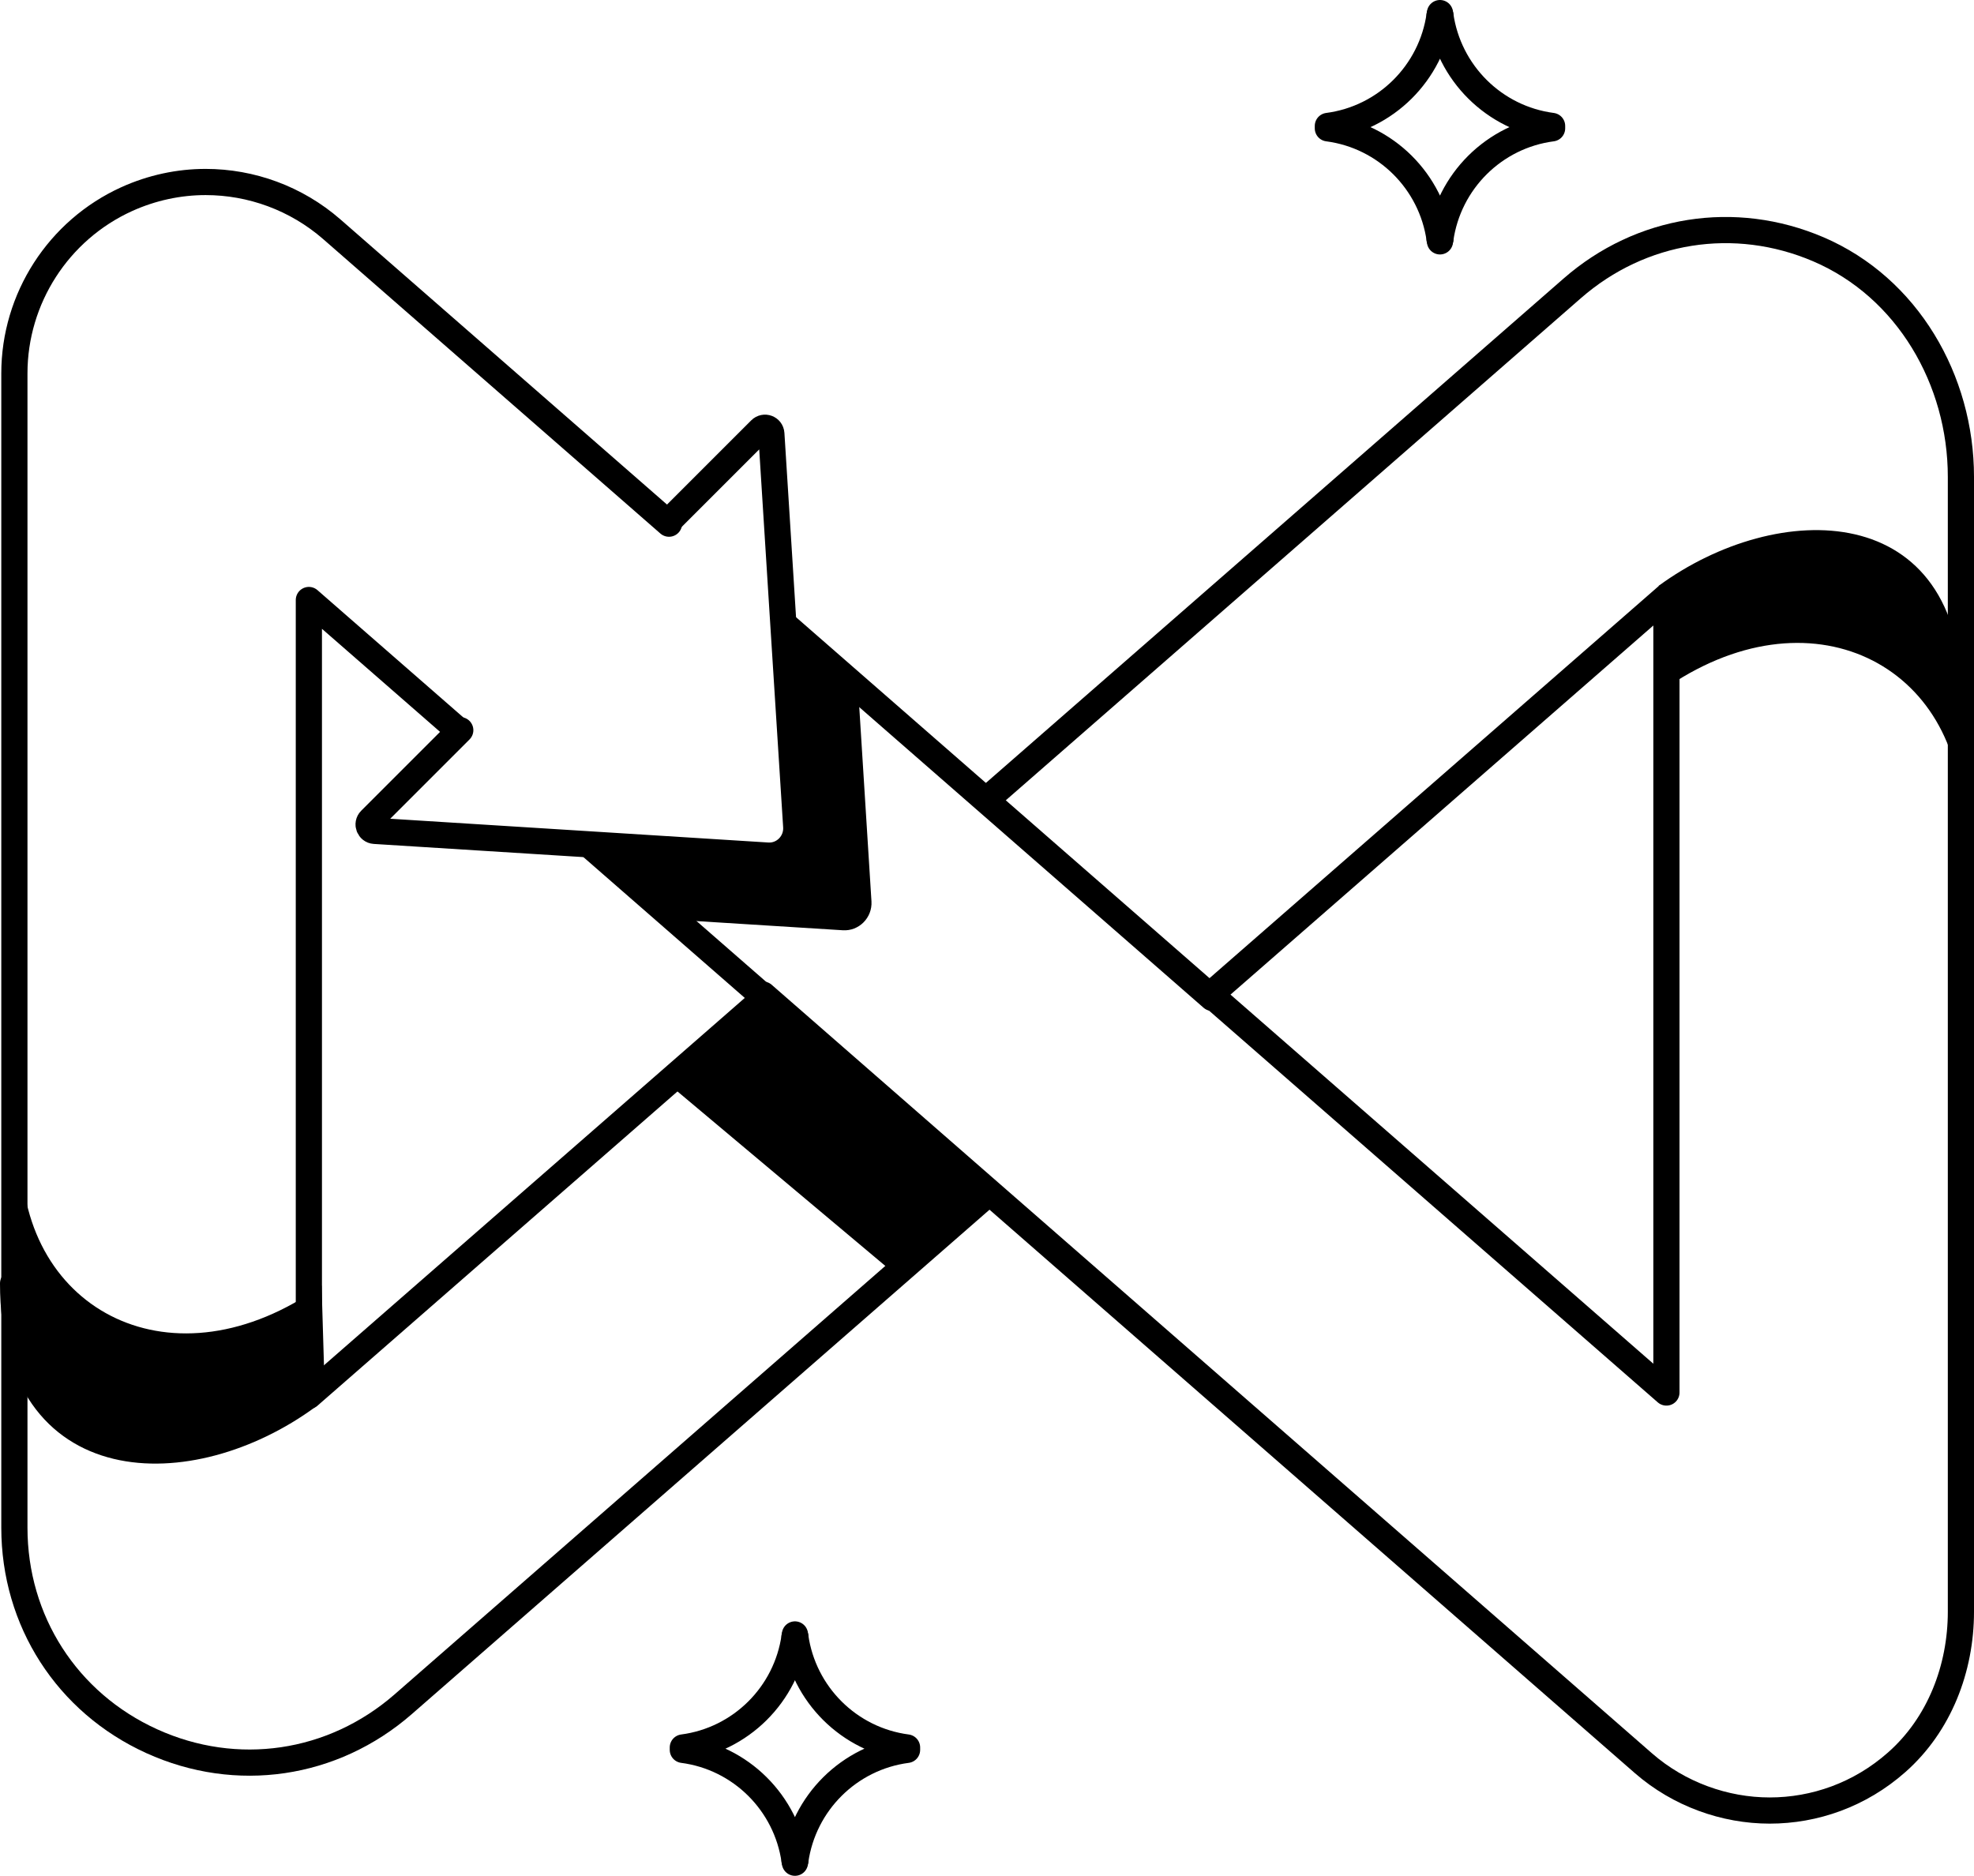
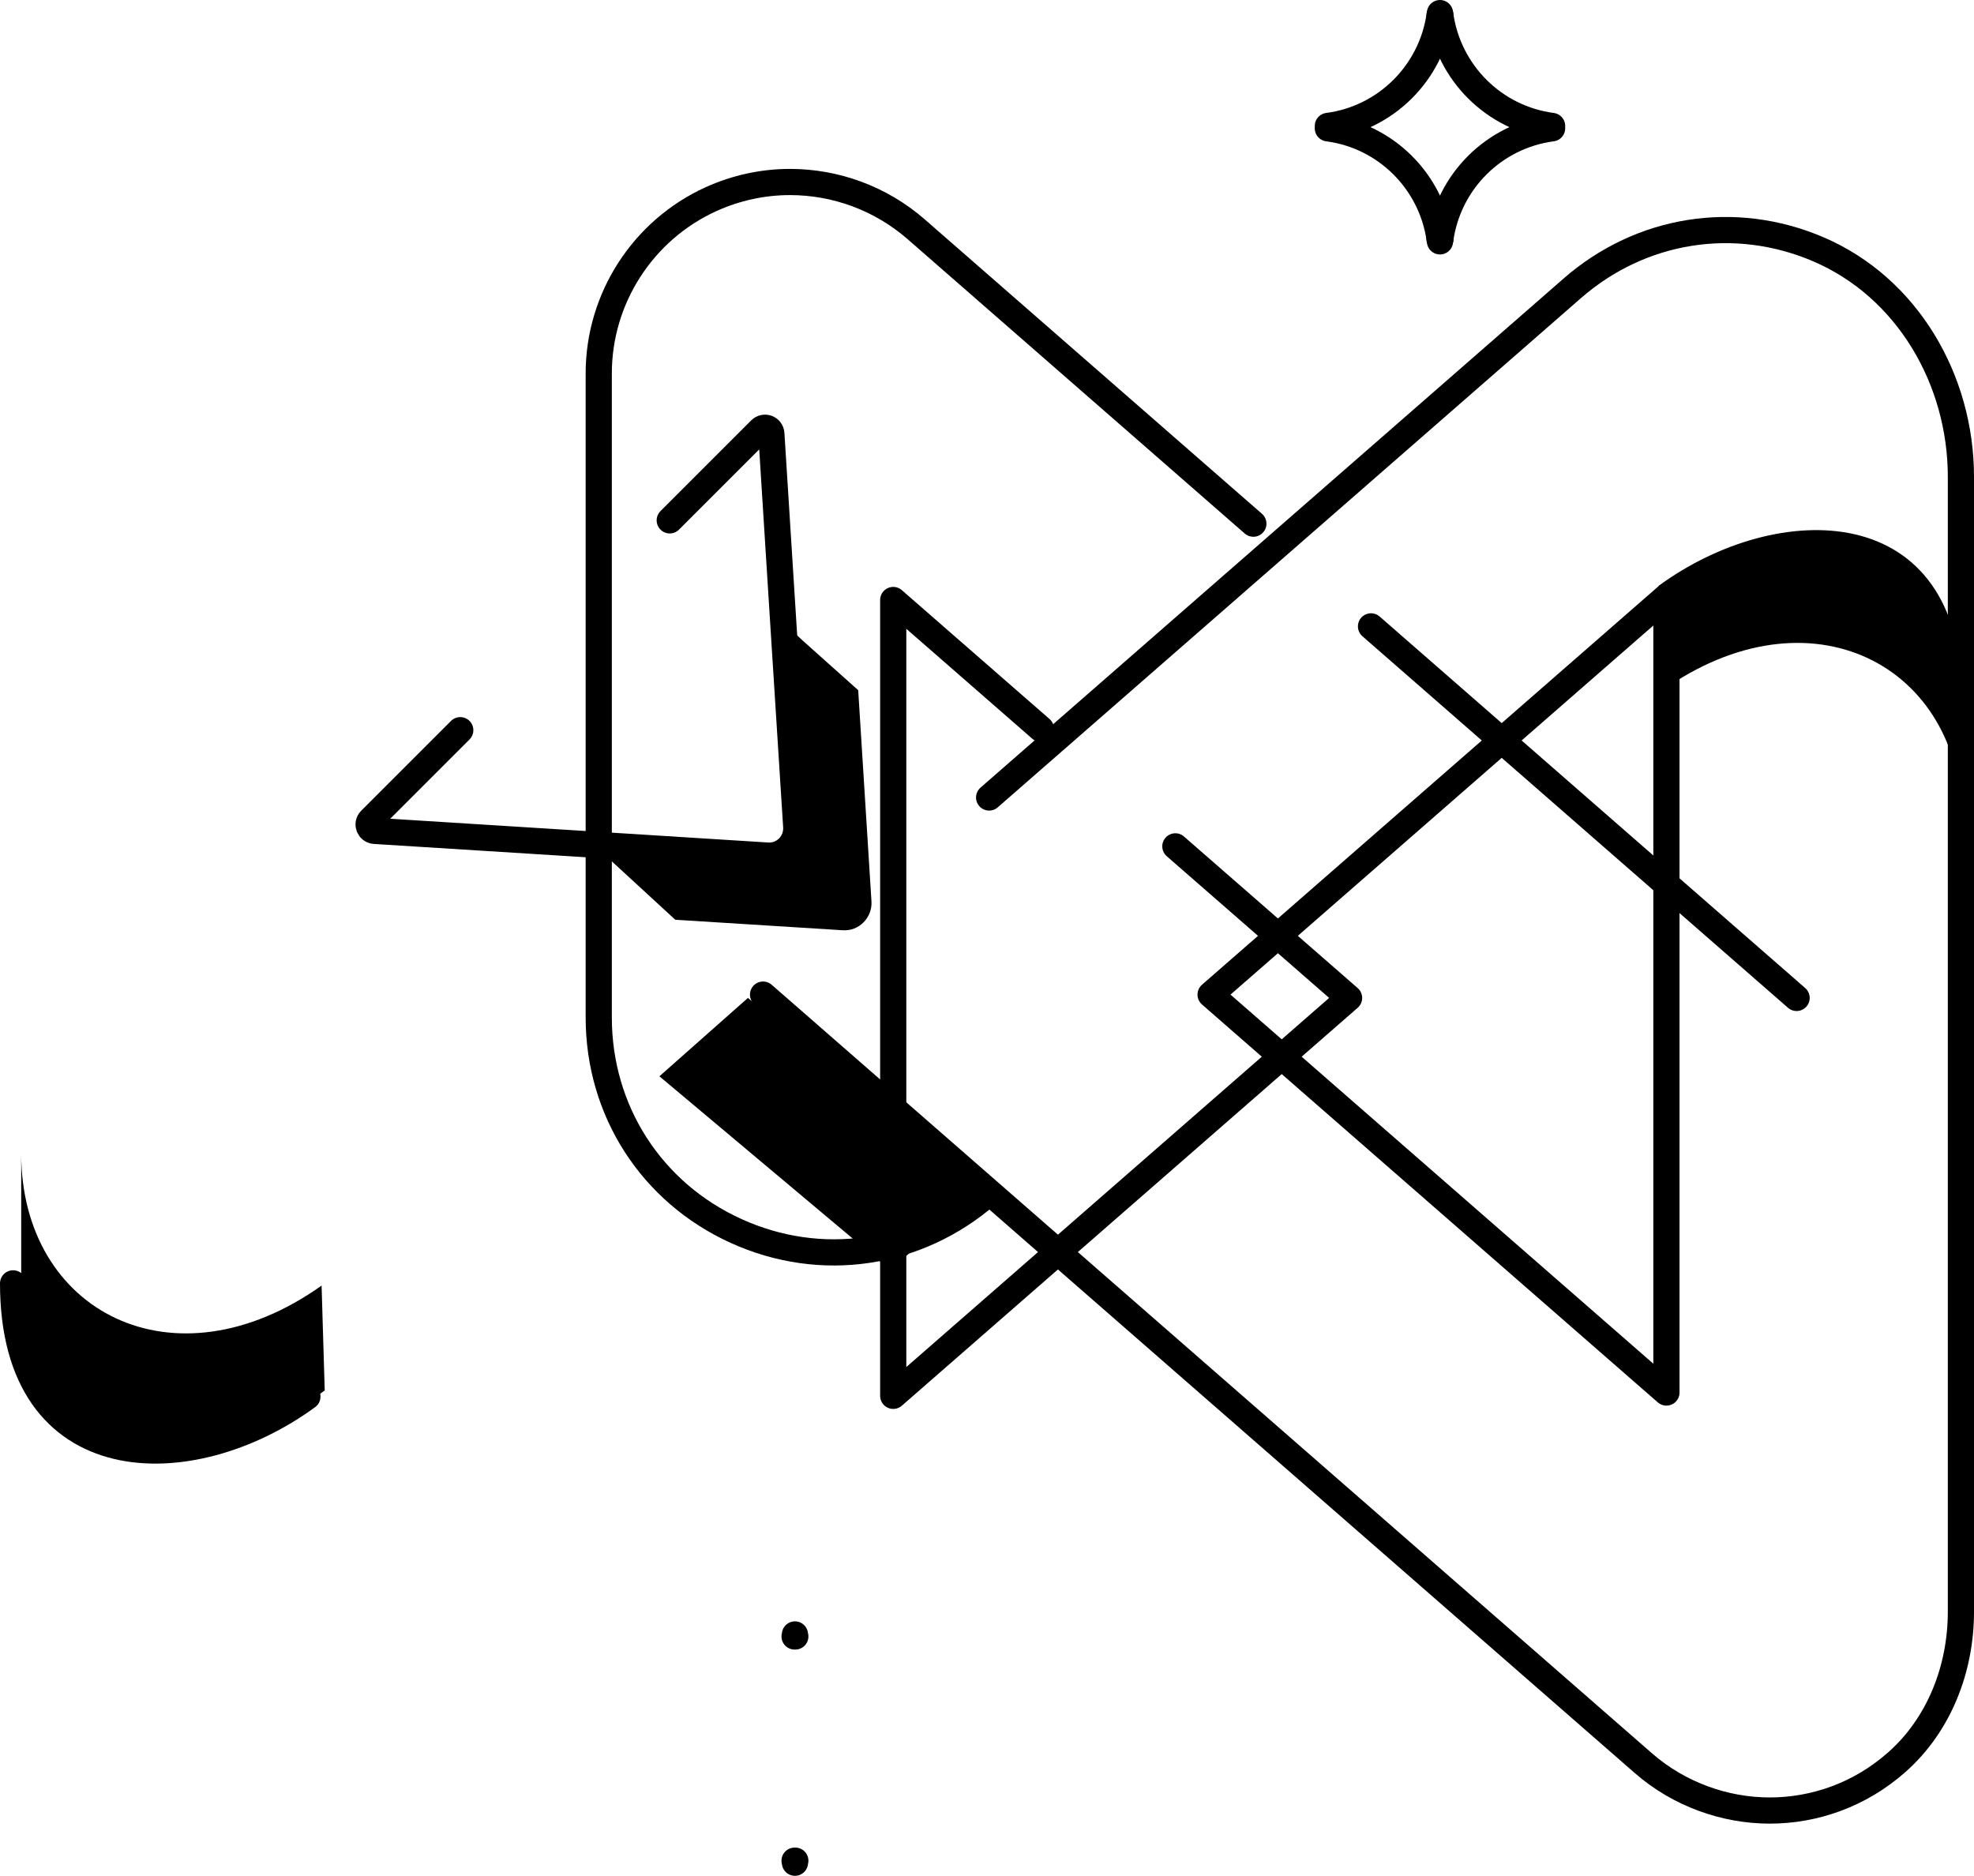
<svg xmlns="http://www.w3.org/2000/svg" id="Layer_2" data-name="Layer 2" viewBox="0 0 107.05 101.73">
  <defs>
    <style>
      .cls-1 {
        fill: none;
        stroke: #000;
        stroke-linecap: round;
        stroke-linejoin: round;
        stroke-width: 1.42px;
      }
    </style>
  </defs>
  <path class="cls-1" d="m53.64,43.25l31.62-27.61c3.73-3.26,8.82-4.06,13.35-2.12,4.83,2.07,7.73,7.08,7.73,12.34v61.55c0,3.08-1.17,6.12-3.48,8.16-2,1.77-4.46,2.62-6.89,2.62s-4.91-.88-6.84-2.56l-47.75-41.69m24.27,0l24.72,21.58v-43.16l-24.72,21.58Z" />
  <path d="m106.41,44.61v-6.67c0-10.95-10.02-10.89-16.46-6.17l.17,5.69c8.02-5.7,16.28-1.42,16.29,7.15Z" />
  <path d="m1.15,62.57v6.67c0,10.95,10.02,10.89,16.46,6.17l-.17-5.69c-8.02,5.7-16.28,1.42-16.29-7.15Z" />
-   <path class="cls-1" d="m53.55,64.76l-31.69,27.67c-3.81,3.32-9.03,4.09-13.63,2-4.6-2.09-7.45-6.53-7.45-11.58V20.25c0-4.06,2.39-7.77,6.09-9.45,1.37-.62,2.83-.93,4.28-.93,2.47,0,4.91.88,6.84,2.56l18.29,15.97m6.38,5.57l23.08,20.15m-40.98-14.59l-8.01-6.99v43.16l24.72-21.58-9.42-8.22" />
+   <path class="cls-1" d="m53.55,64.76c-3.81,3.32-9.03,4.09-13.63,2-4.6-2.09-7.45-6.53-7.45-11.58V20.25c0-4.06,2.39-7.77,6.09-9.45,1.37-.62,2.83-.93,4.28-.93,2.47,0,4.91.88,6.84,2.56l18.29,15.97m6.38,5.57l23.08,20.15m-40.98-14.59l-8.01-6.99v43.16l24.72-21.58-9.42-8.22" />
  <path class="cls-1" d="m.71,69.6c0,10.73,9.65,10.76,15.96,6.14" />
  <path d="m31.99,45.62l4.63,4.26,9.08.57c.88.06,1.61-.68,1.56-1.56l-.72-11.46-3.01-2.69-.86-.8.56,10.61c.05,1.02-.8,1.86-1.82,1.78l-9.41-.72Z" />
  <path class="cls-1" d="m24.96,39.6l-4.87,4.87c-.21.21-.07.57.22.59l11.46.72,9.85.62c.88.06,1.61-.68,1.56-1.56l-.7-11.02-.65-10.3c-.02-.3-.38-.43-.59-.22l-4.92,4.92" />
  <g>
    <path class="cls-1" d="m78.09.71s-.01.07-.02.11h.04s-.01-.07-.02-.11Z" />
    <path class="cls-1" d="m78.07,12.98s.01.07.02.11c0-.04.01-.07.02-.11h-.04Z" />
    <path class="cls-1" d="m84.17,6.96v-.13c-3.14-.41-5.62-2.88-6.06-6.01h-.04c-.44,3.13-2.92,5.6-6.06,6.01v.13c3.14.41,5.62,2.88,6.06,6.01h.04c.44-3.13,2.92-5.6,6.06-6.01Z" />
  </g>
  <g>
    <path class="cls-1" d="m43.11,88.64s-.01.07-.02.11h.04s-.01-.07-.02-.11Z" />
    <path class="cls-1" d="m43.09,100.91s.01.07.02.11c0-.04.01-.07.02-.11h-.04Z" />
-     <path class="cls-1" d="m49.19,94.9v-.13c-3.14-.41-5.62-2.88-6.06-6.01h-.04c-.44,3.13-2.92,5.6-6.06,6.01v.13c3.14.41,5.62,2.88,6.06,6.01h.04c.44-3.13,2.92-5.6,6.06-6.01Z" />
  </g>
  <polygon points="48.28 68.88 35.76 58.37 40.56 54.12 53.08 64.63 48.28 68.88" />
</svg>